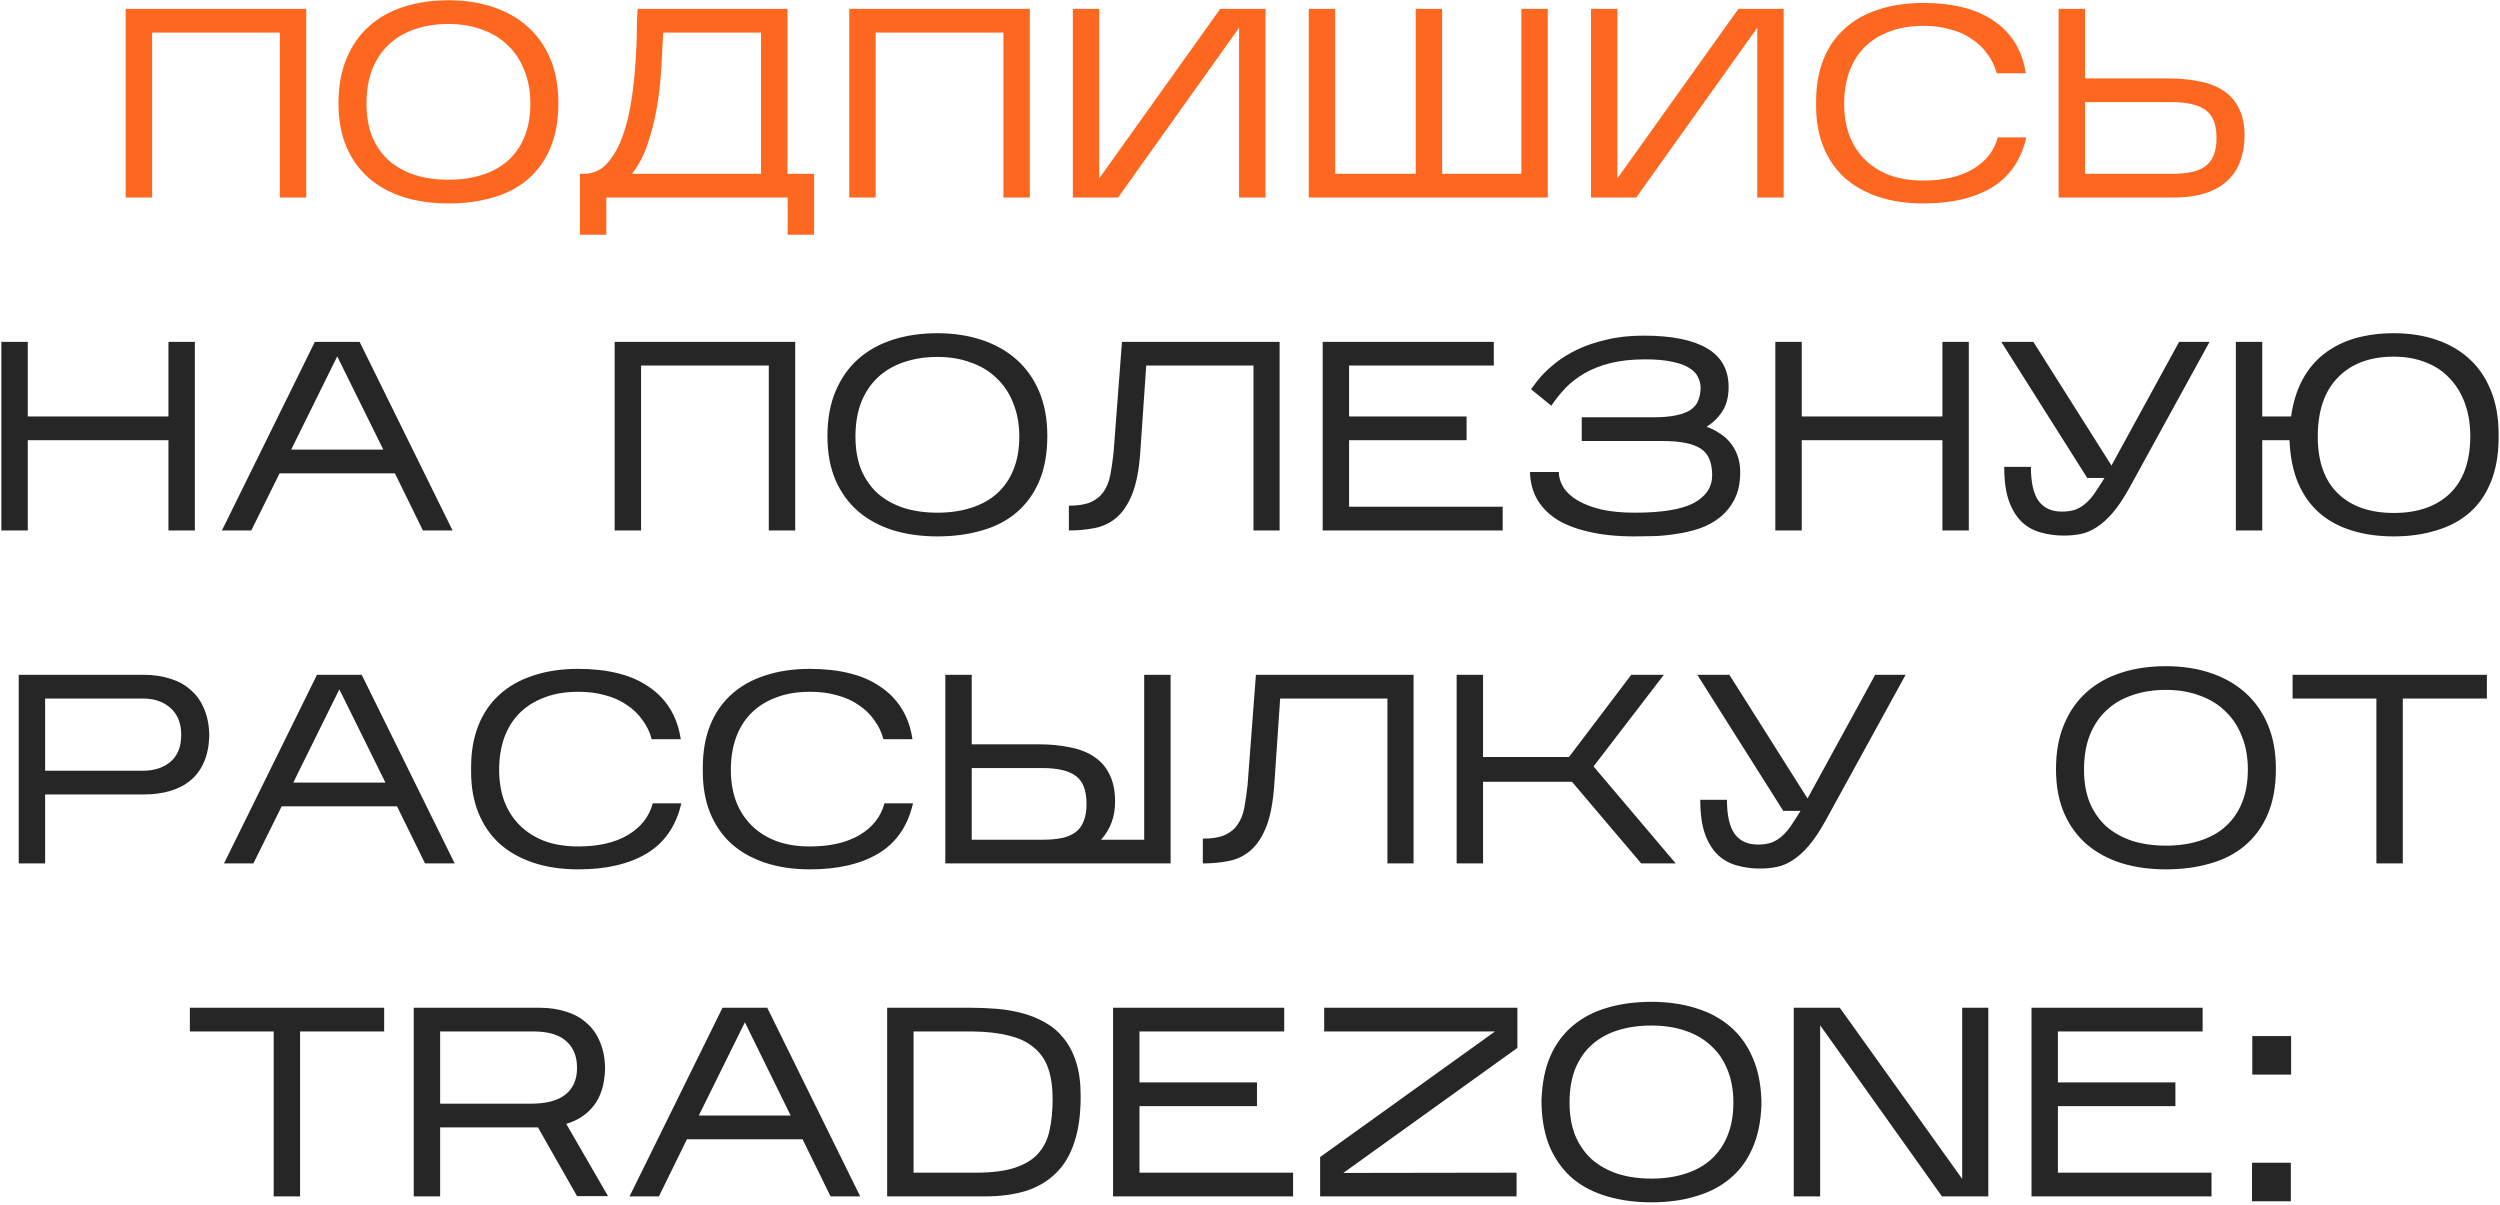
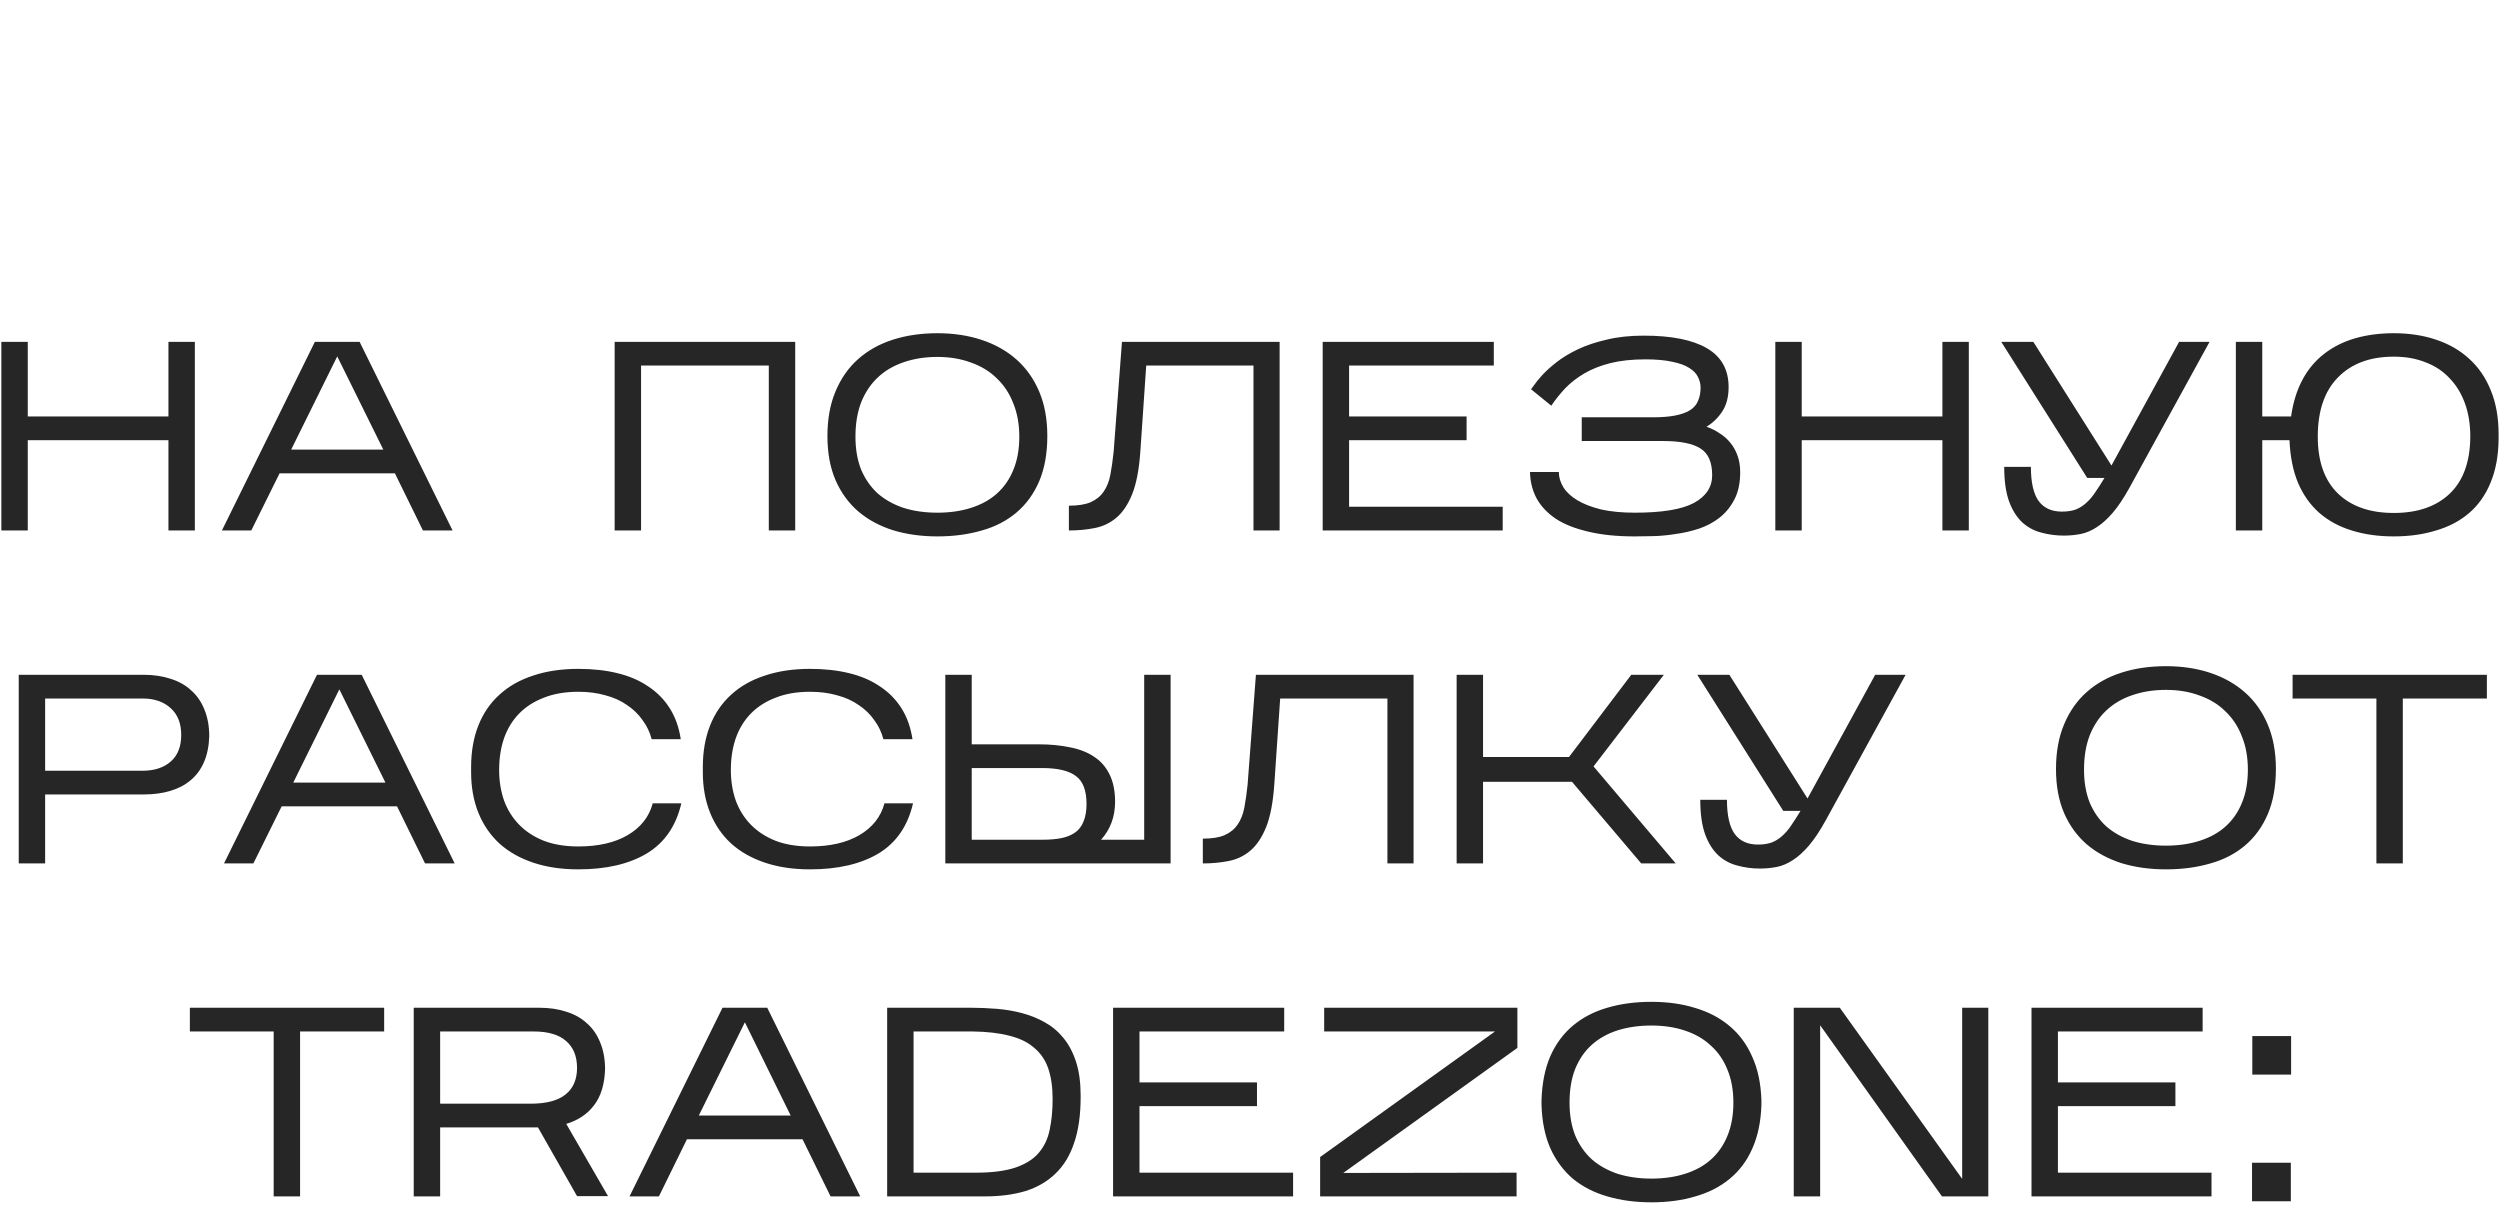
<svg xmlns="http://www.w3.org/2000/svg" width="886" height="427" viewBox="0 0 886 427" fill="none">
-   <path d="M53.908 11.551V70H44.548V3.147H108.537V70H99.177V11.551H53.908ZM197.888 36.478C197.888 42.654 196.933 48.002 195.023 52.523C193.112 56.98 190.438 60.672 187 63.601C183.562 66.53 179.455 68.663 174.68 70C169.905 71.401 164.652 72.101 158.922 72.101C153.192 72.101 147.939 71.369 143.164 69.904C138.388 68.376 134.282 66.148 130.844 63.219C127.405 60.227 124.731 56.534 122.821 52.141C120.911 47.684 119.956 42.495 119.956 36.573C119.956 30.525 120.911 25.24 122.821 20.72C124.731 16.136 127.405 12.315 130.844 9.259C134.282 6.203 138.388 3.911 143.164 2.383C147.939 0.855 153.192 0.091 158.922 0.091C164.652 0.091 169.905 0.887 174.68 2.478C179.455 4.07 183.562 6.394 187 9.45C190.438 12.506 193.112 16.295 195.023 20.815C196.933 25.336 197.888 30.557 197.888 36.478ZM129.888 36.764C129.888 41.158 130.557 45.041 131.894 48.416C133.295 51.727 135.237 54.528 137.72 56.82C140.267 59.049 143.323 60.768 146.888 61.978C150.517 63.124 154.529 63.697 158.922 63.697C163.315 63.697 167.294 63.124 170.86 61.978C174.489 60.832 177.545 59.144 180.028 56.916C182.575 54.624 184.517 51.822 185.854 48.511C187.255 45.137 187.955 41.221 187.955 36.764C187.955 32.371 187.255 28.456 185.854 25.017C184.517 21.516 182.575 18.555 180.028 16.136C177.545 13.652 174.489 11.774 170.86 10.501C167.294 9.164 163.315 8.495 158.922 8.495C154.529 8.495 150.517 9.132 146.888 10.405C143.323 11.615 140.267 13.43 137.72 15.849C135.237 18.205 133.295 21.134 131.894 24.635C130.557 28.137 129.888 32.18 129.888 36.764ZM214.885 70V83.18H205.526V61.596H207.436C210.683 61.405 213.357 60.068 215.458 57.584C217.623 55.038 219.374 51.886 220.711 48.13C222.048 44.309 223.067 40.139 223.767 35.618C224.467 31.034 224.945 26.609 225.2 22.343C225.518 18.077 225.677 14.225 225.677 10.787C225.741 7.285 225.836 4.739 225.964 3.147H279.064V61.596H288.519V83.18H279.16V70H214.885ZM235.037 11.551C234.846 15.371 234.623 19.574 234.368 24.158C234.113 28.678 233.604 33.231 232.84 37.815C232.076 42.336 230.994 46.665 229.593 50.804C228.256 54.942 226.378 58.539 223.958 61.596H269.705V11.551H235.037ZM310.337 11.551V70H300.978V3.147H364.966V70H355.607V11.551H310.337ZM439.132 9.832L396.25 70H380.206V3.147H389.565V63.219L432.447 3.147H448.491V70H439.132V9.832ZM548.529 3.147V70H463.817V3.147H473.176V61.596H501.732V3.147H511.091V61.596H539.17V3.147H548.529ZM622.769 9.832L579.888 70H563.843V3.147H573.202V63.219L616.084 3.147H632.128V70H622.769V9.832ZM718.127 48.703C716.281 56.725 712.206 62.646 705.903 66.466C699.599 70.223 691.513 72.101 681.645 72.101C675.66 72.101 670.311 71.305 665.6 69.713C660.888 68.122 656.909 65.862 653.662 62.933C650.415 59.94 647.931 56.311 646.212 52.045C644.493 47.779 643.634 42.972 643.634 37.624V35.905C643.634 30.366 644.493 25.431 646.212 21.102C647.931 16.772 650.415 13.143 653.662 10.214C656.909 7.222 660.888 4.961 665.6 3.433C670.311 1.842 675.66 1.046 681.645 1.046C686.738 1.046 691.354 1.555 695.493 2.574C699.695 3.593 703.324 5.152 706.38 7.254C709.5 9.291 712.047 11.87 714.021 14.989C715.994 18.109 717.3 21.77 717.936 25.972H707.622C706.985 23.489 705.903 21.229 704.375 19.192C702.91 17.09 701.064 15.308 698.835 13.843C696.671 12.315 694.124 11.169 691.195 10.405C688.33 9.578 685.146 9.164 681.645 9.164C676.997 9.164 672.922 9.864 669.42 11.265C665.918 12.602 662.989 14.48 660.634 16.899C658.278 19.319 656.495 22.248 655.285 25.686C654.139 29.06 653.566 32.785 653.566 36.86C653.566 40.744 654.139 44.341 655.285 47.652C656.495 50.963 658.278 53.828 660.634 56.247C662.989 58.667 665.918 60.577 669.42 61.978C672.922 63.315 676.997 63.983 681.645 63.983C688.712 63.983 694.538 62.646 699.122 59.972C703.77 57.234 706.73 53.478 708.004 48.703H718.127ZM795.471 48.13C795.471 51.249 794.993 54.146 794.038 56.82C793.147 59.495 791.683 61.819 789.645 63.792C787.671 65.766 785.061 67.294 781.814 68.376C778.63 69.459 774.778 70 770.258 70H729.573V3.147H738.932V27.787H768.252C772.391 27.787 776.115 28.137 779.426 28.838C782.801 29.474 785.666 30.588 788.022 32.18C790.377 33.708 792.192 35.778 793.465 38.388C794.802 40.998 795.471 44.246 795.471 48.13ZM738.932 61.596H769.876C772.359 61.596 774.555 61.405 776.466 61.023C778.439 60.641 780.095 59.972 781.432 59.017C782.769 58.062 783.788 56.757 784.488 55.101C785.188 53.446 785.538 51.377 785.538 48.894C785.538 44.182 784.265 40.903 781.718 39.057C779.171 37.147 775.128 36.191 769.589 36.191H738.932V61.596Z" fill="#FE6720" />
  <path d="M9.842 156.006V188H0.482V121.147H9.842V147.602H59.695V121.147H69.054V188H59.695V156.006H9.842ZM99.081 167.753L89.053 188H78.643L111.592 121.147H127.446L160.395 188H149.889L139.957 167.753H99.081ZM103.188 159.349H135.85L119.519 126.304L103.188 159.349ZM227.193 129.551V188H217.833V121.147H281.821V188H272.462V129.551H227.193ZM371.172 154.478C371.172 160.654 370.217 166.002 368.307 170.523C366.397 174.98 363.723 178.672 360.285 181.601C356.847 184.53 352.74 186.663 347.965 188C343.189 189.401 337.937 190.101 332.206 190.101C326.476 190.101 321.223 189.369 316.448 187.904C311.673 186.376 307.566 184.148 304.128 181.219C300.69 178.227 298.016 174.534 296.106 170.141C294.196 165.684 293.241 160.495 293.241 154.573C293.241 148.525 294.196 143.24 296.106 138.72C298.016 134.135 300.69 130.315 304.128 127.259C307.566 124.203 311.673 121.911 316.448 120.383C321.223 118.855 326.476 118.091 332.206 118.091C337.937 118.091 343.189 118.887 347.965 120.478C352.74 122.07 356.847 124.394 360.285 127.45C363.723 130.506 366.397 134.295 368.307 138.815C370.217 143.336 371.172 148.557 371.172 154.478ZM303.173 154.764C303.173 159.158 303.842 163.042 305.179 166.416C306.579 169.727 308.521 172.528 311.004 174.82C313.551 177.049 316.607 178.768 320.173 179.978C323.802 181.124 327.813 181.697 332.206 181.697C336.6 181.697 340.579 181.124 344.144 179.978C347.774 178.832 350.83 177.144 353.313 174.916C355.86 172.624 357.802 169.822 359.139 166.511C360.539 163.137 361.24 159.221 361.24 154.764C361.24 150.371 360.539 146.456 359.139 143.017C357.802 139.516 355.86 136.555 353.313 134.135C350.83 131.652 347.774 129.774 344.144 128.501C340.579 127.164 336.6 126.495 332.206 126.495C327.813 126.495 323.802 127.132 320.173 128.405C316.607 129.615 313.551 131.43 311.004 133.849C308.521 136.205 306.579 139.134 305.179 142.635C303.842 146.137 303.173 150.18 303.173 154.764ZM453.495 121.147V188H444.231V129.551H406.22L404.119 160.304C403.673 166.48 402.718 171.414 401.254 175.107C399.789 178.736 397.943 181.506 395.715 183.416C393.486 185.326 390.908 186.567 387.979 187.14C385.114 187.713 382.057 188 378.81 188V179.214C382.057 179.214 384.636 178.8 386.546 177.972C388.52 177.081 390.048 175.839 391.13 174.247C392.276 172.592 393.072 170.586 393.518 168.231C393.964 165.875 394.346 163.201 394.664 160.208L397.625 121.147H453.495ZM532.557 179.596V188H468.76V121.147H529.405V129.551H478.119V147.602H519.759V156.006H478.119V179.596H532.557ZM616.725 167.371C616.725 171.128 616.056 174.311 614.719 176.921C613.382 179.532 611.631 181.697 609.466 183.416C607.365 185.071 604.946 186.376 602.208 187.331C599.47 188.223 596.701 188.86 593.899 189.242C591.161 189.687 588.487 189.942 585.877 190.006C583.33 190.069 581.133 190.101 579.287 190.101C572.92 190.101 567.413 189.528 562.765 188.382C558.117 187.3 554.297 185.772 551.304 183.798C548.312 181.76 546.051 179.341 544.523 176.539C543.059 173.738 542.295 170.65 542.231 167.276H552.45C552.45 169.122 552.991 170.937 554.074 172.719C555.156 174.438 556.812 175.966 559.04 177.304C561.268 178.641 564.07 179.723 567.444 180.551C570.819 181.315 574.798 181.697 579.382 181.697C588.997 181.697 595.968 180.551 600.298 178.259C604.627 175.903 606.792 172.624 606.792 168.422C606.792 163.837 605.423 160.686 602.686 158.967C599.948 157.184 595.491 156.293 589.315 156.293H560.568V147.888H585.877C589.06 147.888 591.734 147.665 593.899 147.22C596.064 146.774 597.783 146.137 599.056 145.31C600.393 144.418 601.317 143.304 601.826 141.967C602.399 140.63 602.686 139.102 602.686 137.383C602.686 136.046 602.367 134.772 601.73 133.562C601.157 132.353 600.139 131.302 598.674 130.411C597.21 129.456 595.204 128.724 592.658 128.214C590.111 127.641 586.927 127.355 583.107 127.355C578.396 127.355 574.257 127.8 570.692 128.692C567.19 129.583 564.134 130.793 561.523 132.321C558.913 133.849 556.652 135.6 554.742 137.574C552.896 139.547 551.24 141.617 549.776 143.781L542.613 137.956C542.677 137.892 543.027 137.414 543.664 136.523C544.3 135.568 545.255 134.39 546.529 132.989C547.866 131.525 549.553 129.997 551.591 128.405C553.692 126.75 556.207 125.222 559.135 123.821C562.064 122.42 565.471 121.274 569.354 120.383C573.238 119.428 577.632 118.95 582.534 118.95C592.403 118.95 599.884 120.447 604.978 123.439C610.071 126.431 612.618 131.016 612.618 137.192C612.618 140.693 611.854 143.59 610.326 145.883C608.861 148.111 607.015 149.894 604.787 151.231C606.442 151.804 607.97 152.568 609.371 153.523C610.835 154.414 612.109 155.528 613.191 156.866C614.273 158.139 615.133 159.667 615.77 161.45C616.406 163.169 616.725 165.143 616.725 167.371ZM638.533 156.006V188H629.174V121.147H638.533V147.602H688.387V121.147H697.746V188H688.387V156.006H638.533ZM754.705 172.815C752.667 176.508 750.694 179.468 748.783 181.697C746.873 183.925 744.963 185.644 743.053 186.854C741.207 188.064 739.328 188.86 737.418 189.242C735.508 189.624 733.503 189.815 731.402 189.815C728.664 189.815 726.022 189.464 723.475 188.764C720.928 188.127 718.668 186.918 716.694 185.135C714.72 183.288 713.16 180.805 712.014 177.686C710.868 174.502 710.295 170.427 710.295 165.461H719.75C719.75 171 720.673 175.043 722.52 177.59C724.366 180.073 727.104 181.315 730.733 181.315C732.643 181.315 734.299 181.06 735.699 180.551C737.1 179.978 738.342 179.182 739.424 178.163C740.57 177.144 741.621 175.903 742.576 174.438C743.594 172.974 744.677 171.287 745.823 169.377H739.711L709.245 121.147H720.61L748.306 164.983L772.278 121.147H783.07L754.705 172.815ZM885.503 155.624C885.439 161.545 884.484 166.703 882.637 171.096C880.855 175.425 878.34 178.991 875.093 181.792C871.845 184.594 867.93 186.663 863.345 188C858.825 189.401 853.827 190.101 848.351 190.101C842.876 190.101 837.909 189.401 833.453 188C829.059 186.663 825.239 184.594 821.992 181.792C818.809 178.991 816.294 175.457 814.447 171.191C812.664 166.925 811.646 161.864 811.391 156.006H801.745V188H792.386V121.147H801.745V147.602H811.964C812.664 142.635 814.002 138.306 815.975 134.613C817.949 130.92 820.496 127.864 823.616 125.445C826.799 122.961 830.46 121.115 834.599 119.905C838.801 118.696 843.385 118.091 848.351 118.091C853.827 118.091 858.825 118.855 863.345 120.383C867.93 121.911 871.845 124.171 875.093 127.164C878.403 130.156 880.95 133.881 882.733 138.338C884.579 142.795 885.503 147.984 885.503 153.905V155.624ZM821.419 154.764C821.419 163.551 823.807 170.268 828.582 174.916C833.357 179.5 839.947 181.792 848.351 181.792C856.756 181.792 863.345 179.532 868.121 175.011C872.96 170.427 875.411 163.678 875.475 154.764C875.475 150.371 874.838 146.424 873.564 142.922C872.291 139.42 870.476 136.459 868.121 134.04C865.829 131.557 862.995 129.679 859.621 128.405C856.31 127.068 852.553 126.4 848.351 126.4C839.947 126.4 833.357 128.851 828.582 133.753C823.807 138.592 821.419 145.596 821.419 154.764ZM15.997 281.551V306H6.638V239.147H50.952C54.454 239.147 57.637 239.624 60.502 240.579C63.367 241.471 65.787 242.84 67.761 244.686C69.798 246.469 71.358 248.729 72.44 251.467C73.586 254.205 74.159 257.388 74.159 261.017C74.032 264.519 73.395 267.575 72.249 270.186C71.103 272.796 69.511 274.929 67.474 276.585C65.5 278.24 63.113 279.482 60.311 280.309C57.51 281.137 54.39 281.551 50.952 281.551H15.997ZM15.997 273.146H50.57C54.708 273.146 58.019 272.064 60.502 269.899C62.985 267.735 64.227 264.583 64.227 260.444C64.227 256.37 62.985 253.218 60.502 250.989C58.019 248.697 54.708 247.551 50.57 247.551H15.997V273.146ZM99.827 285.753L89.799 306H79.389L112.338 239.147H128.192L161.141 306H150.635L140.703 285.753H99.827ZM103.934 277.349H136.596L120.265 244.304L103.934 277.349ZM241.456 284.703C239.609 292.725 235.534 298.646 229.231 302.466C222.928 306.223 214.842 308.101 204.973 308.101C198.988 308.101 193.64 307.305 188.928 305.713C184.217 304.122 180.237 301.861 176.99 298.933C173.743 295.94 171.26 292.311 169.541 288.045C167.822 283.779 166.962 278.972 166.962 273.624V271.905C166.962 266.366 167.822 261.431 169.541 257.102C171.26 252.772 173.743 249.143 176.99 246.214C180.237 243.222 184.217 240.961 188.928 239.433C193.64 237.842 198.988 237.046 204.973 237.046C210.066 237.046 214.682 237.555 218.821 238.574C223.023 239.593 226.652 241.152 229.709 243.254C232.828 245.291 235.375 247.87 237.349 250.989C239.323 254.109 240.628 257.77 241.265 261.972H230.95C230.313 259.489 229.231 257.229 227.703 255.192C226.239 253.091 224.392 251.308 222.164 249.843C219.999 248.315 217.452 247.169 214.523 246.405C211.658 245.578 208.475 245.164 204.973 245.164C200.325 245.164 196.25 245.864 192.748 247.265C189.246 248.602 186.318 250.48 183.962 252.9C181.606 255.319 179.823 258.248 178.614 261.686C177.468 265.06 176.895 268.785 176.895 272.86C176.895 276.744 177.468 280.341 178.614 283.652C179.823 286.963 181.606 289.828 183.962 292.247C186.318 294.667 189.246 296.577 192.748 297.978C196.25 299.315 200.325 299.983 204.973 299.983C212.04 299.983 217.866 298.646 222.45 295.972C227.098 293.234 230.059 289.478 231.332 284.703H241.456ZM323.574 284.703C321.728 292.725 317.653 298.646 311.35 302.466C305.047 306.223 296.961 308.101 287.092 308.101C281.107 308.101 275.759 307.305 271.047 305.713C266.335 304.122 262.356 301.861 259.109 298.933C255.862 295.94 253.379 292.311 251.66 288.045C249.941 283.779 249.081 278.972 249.081 273.624V271.905C249.081 266.366 249.941 261.431 251.66 257.102C253.379 252.772 255.862 249.143 259.109 246.214C262.356 243.222 266.335 240.961 271.047 239.433C275.759 237.842 281.107 237.046 287.092 237.046C292.185 237.046 296.801 237.555 300.94 238.574C305.142 239.593 308.771 241.152 311.827 243.254C314.947 245.291 317.494 247.87 319.468 250.989C321.442 254.109 322.747 257.77 323.383 261.972H313.069C312.432 259.489 311.35 257.229 309.822 255.192C308.357 253.091 306.511 251.308 304.283 249.843C302.118 248.315 299.571 247.169 296.642 246.405C293.777 245.578 290.594 245.164 287.092 245.164C282.444 245.164 278.369 245.864 274.867 247.265C271.365 248.602 268.437 250.48 266.081 252.9C263.725 255.319 261.942 258.248 260.733 261.686C259.587 265.06 259.013 268.785 259.013 272.86C259.013 276.744 259.587 280.341 260.733 283.652C261.942 286.963 263.725 289.828 266.081 292.247C268.437 294.667 271.365 296.577 274.867 297.978C278.369 299.315 282.444 299.983 287.092 299.983C294.159 299.983 299.985 298.646 304.569 295.972C309.217 293.234 312.178 289.478 313.451 284.703H323.574ZM414.862 239.147V306H335.02V239.147H344.38V263.787H368.065C372.139 263.787 375.832 264.137 379.143 264.838C382.518 265.474 385.383 266.588 387.739 268.18C390.094 269.708 391.909 271.778 393.182 274.388C394.519 276.998 395.188 280.246 395.188 284.129C395.188 289.414 393.532 293.903 390.222 297.596H405.502V239.147H414.862ZM344.38 297.596H369.593C372.076 297.596 374.272 297.405 376.183 297.023C378.093 296.641 379.716 295.972 381.053 295.017C382.39 294.062 383.377 292.757 384.014 291.101C384.714 289.446 385.064 287.377 385.064 284.894C385.064 280.182 383.823 276.903 381.34 275.057C378.857 273.146 374.845 272.191 369.306 272.191H344.38V297.596ZM500.967 239.147V306H491.703V247.551H453.693L451.591 278.304C451.146 284.48 450.191 289.414 448.726 293.107C447.262 296.736 445.416 299.506 443.187 301.416C440.959 303.326 438.38 304.567 435.451 305.14C432.586 305.713 429.53 306 426.283 306V297.214C429.53 297.214 432.109 296.8 434.019 295.972C435.992 295.081 437.52 293.839 438.603 292.247C439.749 290.592 440.545 288.586 440.99 286.231C441.436 283.875 441.818 281.201 442.137 278.208L445.097 239.147H500.967ZM525.592 277.062V306H516.232V239.147H525.592V268.276H556.058L578.119 239.147H589.675L564.749 271.618L593.877 306H581.653L557.108 277.062H525.592ZM646.986 290.815C644.949 294.508 642.975 297.468 641.065 299.697C639.155 301.925 637.245 303.644 635.335 304.854C633.488 306.064 631.61 306.86 629.7 307.242C627.79 307.624 625.784 307.815 623.683 307.815C620.945 307.815 618.303 307.464 615.756 306.764C613.209 306.127 610.949 304.918 608.975 303.135C607.002 301.288 605.442 298.805 604.296 295.686C603.15 292.502 602.577 288.427 602.577 283.461H612.032C612.032 289 612.955 293.043 614.801 295.59C616.648 298.073 619.385 299.315 623.015 299.315C624.925 299.315 626.58 299.06 627.981 298.551C629.381 297.978 630.623 297.182 631.705 296.163C632.851 295.144 633.902 293.903 634.857 292.438C635.876 290.974 636.958 289.287 638.104 287.377H631.992L601.526 239.147H612.891L640.587 282.983L664.559 239.147H675.351L646.986 290.815ZM806.576 272.478C806.576 278.654 805.621 284.002 803.71 288.523C801.8 292.98 799.126 296.672 795.688 299.601C792.25 302.53 788.143 304.663 783.368 306C778.593 307.401 773.34 308.101 767.61 308.101C761.879 308.101 756.627 307.369 751.852 305.904C747.076 304.376 742.97 302.148 739.531 299.219C736.093 296.227 733.419 292.534 731.509 288.141C729.599 283.684 728.644 278.495 728.644 272.573C728.644 266.525 729.599 261.24 731.509 256.72C733.419 252.135 736.093 248.315 739.531 245.259C742.97 242.203 747.076 239.911 751.852 238.383C756.627 236.855 761.879 236.091 767.61 236.091C773.34 236.091 778.593 236.887 783.368 238.478C788.143 240.07 792.25 242.394 795.688 245.45C799.126 248.506 801.8 252.295 803.71 256.815C805.621 261.336 806.576 266.557 806.576 272.478ZM738.576 272.764C738.576 277.158 739.245 281.042 740.582 284.416C741.983 287.727 743.925 290.528 746.408 292.82C748.955 295.049 752.011 296.768 755.576 297.978C759.205 299.124 763.217 299.697 767.61 299.697C772.003 299.697 775.982 299.124 779.548 297.978C783.177 296.832 786.233 295.144 788.716 292.916C791.263 290.624 793.205 287.822 794.542 284.511C795.943 281.137 796.643 277.221 796.643 272.764C796.643 268.371 795.943 264.456 794.542 261.017C793.205 257.516 791.263 254.555 788.716 252.135C786.233 249.652 783.177 247.774 779.548 246.501C775.982 245.164 772.003 244.495 767.61 244.495C763.217 244.495 759.205 245.132 755.576 246.405C752.011 247.615 748.955 249.43 746.408 251.849C743.925 254.205 741.983 257.134 740.582 260.635C739.245 264.137 738.576 268.18 738.576 272.764ZM851.556 247.551V306H842.196V247.551H812.495V239.147H881.353V247.551H851.556ZM106.348 365.551V424H96.989V365.551H67.287V357.147H136.146V365.551H106.348ZM155.986 399.551V424H146.626V357.147H191.227C194.729 357.147 197.912 357.624 200.777 358.579C203.643 359.471 206.062 360.84 208.036 362.686C210.073 364.469 211.633 366.729 212.715 369.467C213.862 372.205 214.435 375.388 214.435 379.017C214.244 384.366 212.938 388.6 210.519 391.719C208.163 394.839 204.884 397.036 200.682 398.309L215.485 423.904H204.502L190.654 399.551H155.986ZM155.986 391.146H188.075C193.615 391.146 197.721 390.064 200.395 387.899C203.133 385.735 204.502 382.583 204.502 378.444C204.502 374.37 203.229 371.218 200.682 368.989C198.135 366.697 194.283 365.551 189.126 365.551H155.986V391.146ZM243.451 403.753L233.518 424H223.108L256.057 357.147H271.911L304.86 424H294.355L284.422 403.753H243.451ZM247.653 395.349H280.22L263.984 362.304L247.653 395.349ZM382.98 388.759C382.98 395.126 382.216 400.538 380.688 404.995C379.224 409.451 377.027 413.081 374.099 415.882C371.233 418.684 367.7 420.753 363.498 422.09C359.295 423.363 354.488 424 349.076 424H314.408V357.147H344.206C347.198 357.147 350.222 357.274 353.279 357.529C356.398 357.784 359.391 358.293 362.256 359.057C365.121 359.821 367.795 360.903 370.278 362.304C372.825 363.705 375.022 365.551 376.868 367.843C378.778 370.135 380.275 372.969 381.357 376.343C382.439 379.654 382.98 383.633 382.98 388.281V388.759ZM323.768 415.596H345.829C351.623 415.596 356.303 414.991 359.868 413.781C363.434 412.571 366.172 410.852 368.082 408.624C370.056 406.332 371.361 403.594 371.997 400.41C372.698 397.163 373.048 393.534 373.048 389.523C373.048 385.321 372.539 381.723 371.52 378.731C370.501 375.738 368.846 373.287 366.554 371.377C364.325 369.403 361.396 367.971 357.767 367.079C354.202 366.124 349.84 365.615 344.683 365.551H323.768V415.596ZM458.272 415.596V424H394.475V357.147H455.121V365.551H403.835V383.602H445.475V392.006H403.835V415.596H458.272ZM537.476 415.596V424H467.853V410.056L529.836 365.551H469.286V357.147H537.763V371.377L476.067 415.691L537.476 415.596ZM546.313 389.905C546.504 383.856 547.554 378.635 549.464 374.242C551.438 369.849 554.112 366.252 557.487 363.45C560.925 360.585 564.968 358.484 569.616 357.147C574.327 355.746 579.548 355.046 585.278 355.046C591.009 355.046 596.198 355.778 600.846 357.242C605.557 358.643 609.6 360.776 612.975 363.641C616.413 366.506 619.087 370.135 620.997 374.529C622.971 378.858 624.053 383.984 624.244 389.905V391.624C624.053 397.545 622.971 402.703 620.997 407.096C619.087 411.425 616.413 414.991 612.975 417.792C609.6 420.594 605.557 422.663 600.846 424C596.198 425.401 591.009 426.101 585.278 426.101C579.548 426.101 574.327 425.401 569.616 424C564.968 422.663 560.925 420.594 557.487 417.792C554.112 414.927 551.438 411.33 549.464 407C547.554 402.671 546.504 397.545 546.313 391.624V389.905ZM585.278 363.45C580.885 363.45 576.874 364.023 573.245 365.169C569.679 366.315 566.623 368.034 564.076 370.326C561.593 372.555 559.651 375.388 558.251 378.826C556.914 382.201 556.245 386.18 556.245 390.764C556.245 395.158 556.914 399.042 558.251 402.416C559.651 405.727 561.593 408.528 564.076 410.82C566.623 413.049 569.679 414.768 573.245 415.978C576.874 417.124 580.885 417.697 585.278 417.697C589.672 417.697 593.651 417.124 597.216 415.978C600.846 414.832 603.902 413.144 606.385 410.916C608.932 408.624 610.874 405.822 612.211 402.511C613.611 399.137 614.312 395.221 614.312 390.764C614.312 386.371 613.611 382.487 612.211 379.113C610.874 375.738 608.932 372.905 606.385 370.613C603.902 368.257 600.846 366.474 597.216 365.265C593.651 364.055 589.672 363.45 585.278 363.45ZM645.062 363.355V424H635.702V357.147H652.034L695.393 417.792V357.147H704.657V424H688.23L645.062 363.355ZM783.763 415.596V424H719.966V357.147H780.612V365.551H729.326V383.602H770.966V392.006H729.326V415.596H783.763ZM811.968 367.175V380.832H798.215V367.175H811.968ZM811.872 412.062V425.719H798.12V412.062H811.872Z" fill="#262626" />
</svg>